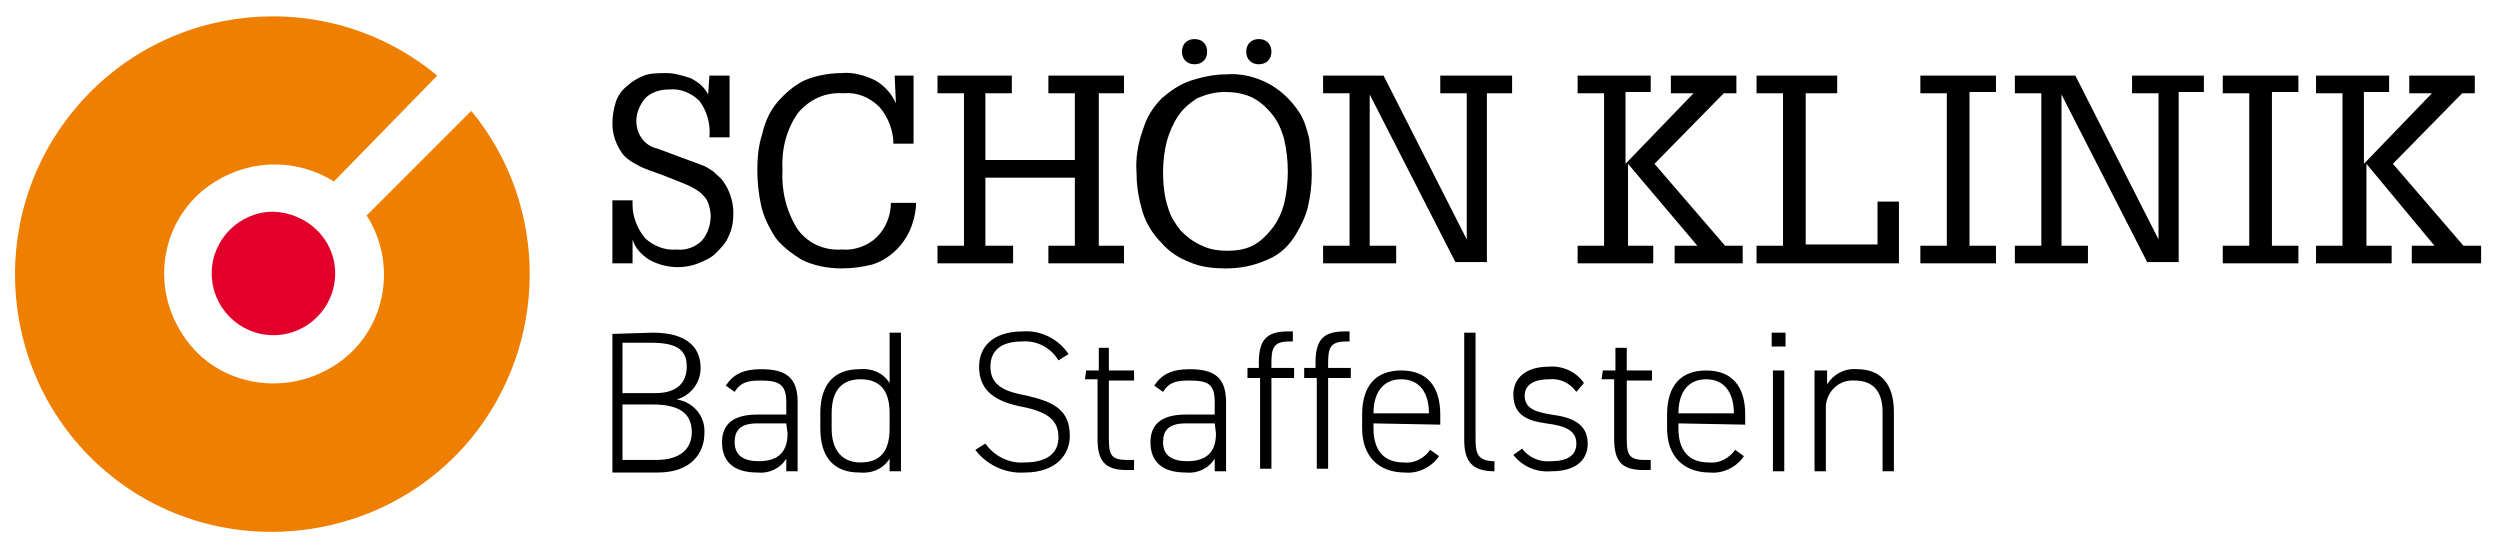
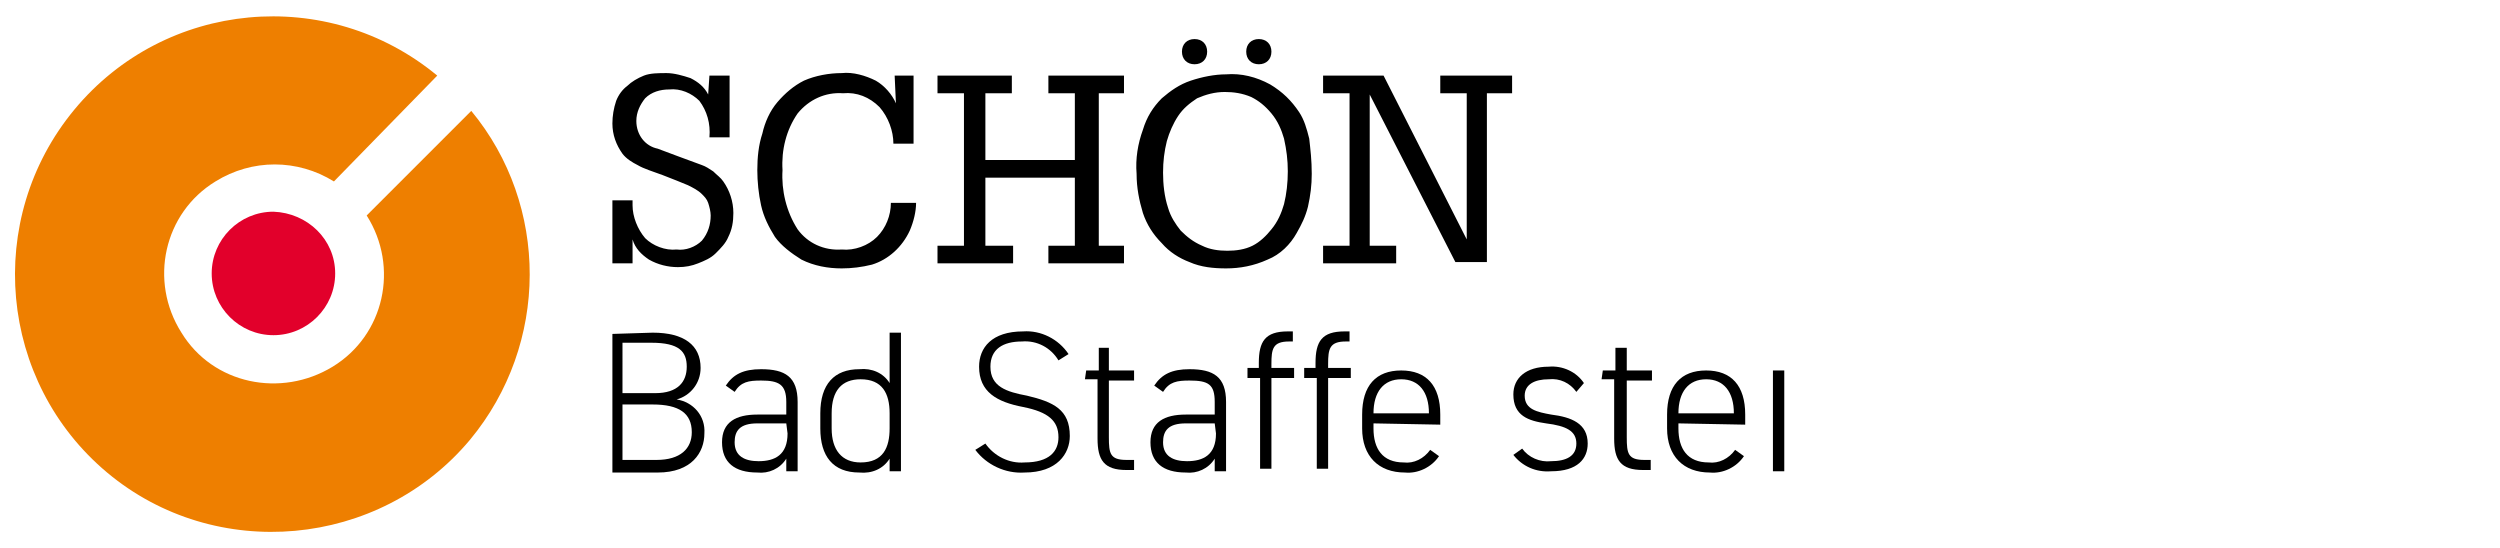
<svg xmlns="http://www.w3.org/2000/svg" version="1.1" id="Ebene_1" x="0px" y="0px" viewBox="0 0 198.4 43.5" style="enable-background:new 0 0 198.4 43.5;" xml:space="preserve">
  <style type="text/css">
	.st0{fill:#E2002B;}
	.st1{fill:#EE7F00;}
</style>
  <path class="st0" d="M26.6,21.7c0,2.7-2.2,4.9-4.9,4.9s-4.9-2.2-4.9-4.9s2.2-4.9,4.9-4.9C24.4,16.9,26.6,19,26.6,21.7" />
  <path class="st1" d="M37.4,8.8l-8.3,8.3c2.6,4.1,1.4,9.5-2.7,12s-9.5,1.4-12-2.7c-2.6-4.1-1.4-9.5,2.7-12c2.9-1.8,6.5-1.8,9.4,0  L34.7,6C26-1.2,13.1,0,5.9,8.7s-6,21.6,2.6,28.8s21.6,6,28.8-2.6C43.6,27.3,43.6,16.3,37.4,8.8" />
  <path d="M94.8,5.1c0.6,0,1-0.4,1-1s-0.4-1-1-1s-1,0.4-1,1S94.2,5.1,94.8,5.1" />
  <path d="M99.9,5.1c0.6,0,1-0.4,1-1s-0.4-1-1-1s-1,0.4-1,1S99.3,5.1,99.9,5.1" />
-   <path d="M183.8,6v1.4h2.1v12.1h-2.1v1.4h6v-1.4h-2V13l5.4,6.5h-1.8v1.4h5.5v-1.4h-1.4l-5.6-6.5l5.5-5.6h1V6h-5.2v1.4h1.8l-5.4,5.6  V7.3h2V6H183.8z M176.4,6v1.4h2.1v12.1h-2.1v1.4h6v-1.4h-2.1V7.3h2.1V6H176.4z M159.9,6v1.4h2.1v12.1h-2.1v1.4h5.8v-1.4h-2.1v-12  l6.8,13.3h2.5V7.3h2V6h-5.7v1.4h2.1V19l-6.6-13H159.9z M152.4,6v1.4h2.1v12.1h-2.1v1.4h6v-1.4h-2.1V7.3h2.1V6H152.4z M139.4,6v1.4  h2.1v12.1h-2.1v1.4h11.3V16H149v3.4h-5.7v-12h2.5V6H139.4z M125.2,6v1.4h2.1v12.1h-2.1v1.4h6v-1.4h-2V13l5.5,6.5h-1.8v1.4h5.4v-1.4  h-1.4l-5.6-6.5l5.5-5.6h1V6h-5.2v1.4h1.8L129,13V7.3h2V6H125.2z" />
  <path d="M105,6v1.4h2.1v12.1H105v1.4h5.8v-1.4h-2.1v-12l6.8,13.3h2.5V7.4h2V6h-5.7v1.4h2.1V19l-6.6-13H105z M95.4,19.5  c-0.7-0.3-1.2-0.7-1.7-1.2c-0.4-0.5-0.8-1.1-1-1.8c-0.3-0.9-0.4-1.9-0.4-2.8c0-0.9,0.1-1.7,0.3-2.5c0.2-0.7,0.5-1.4,0.9-2  s0.9-1,1.5-1.4c0.7-0.3,1.4-0.5,2.2-0.5c0.7,0,1.4,0.1,2.1,0.4c0.6,0.3,1.1,0.7,1.6,1.3s0.8,1.3,1,2c0.2,0.9,0.3,1.7,0.3,2.6  c0,0.9-0.1,1.8-0.3,2.6c-0.2,0.7-0.5,1.4-1,2c-0.4,0.5-0.9,1-1.5,1.3s-1.3,0.4-2,0.4C96.7,19.9,96,19.8,95.4,19.5 M103.9,11  c-0.2-0.8-0.4-1.5-0.8-2.1c-0.6-0.9-1.3-1.6-2.3-2.2c-1.1-0.6-2.3-0.9-3.5-0.8c-0.9,0-1.9,0.2-2.8,0.5s-1.6,0.8-2.3,1.4  c-0.7,0.7-1.2,1.5-1.5,2.5c-0.4,1.1-0.6,2.3-0.5,3.5c0,1.1,0.2,2.1,0.5,3.1c0.3,0.9,0.8,1.7,1.5,2.4c0.6,0.7,1.4,1.2,2.2,1.5  c0.9,0.4,1.9,0.5,2.9,0.5c1.1,0,2.2-0.2,3.3-0.7c1-0.4,1.8-1.2,2.3-2.1c0.4-0.7,0.7-1.3,0.9-2.1c0.2-0.9,0.3-1.7,0.3-2.6  C104.1,12.7,104,11.9,103.9,11 M74.4,6v1.4h2.1v12.1h-2.1v1.4h6v-1.4h-2.2v-5.4h7.1v5.4h-2.1v1.4h6v-1.4h-2V7.4h2V6h-6v1.4h2.1v5.3  h-7.1V7.4h2.1V6H74.4z M71.1,8.2c-0.3-0.7-0.9-1.4-1.6-1.8c-0.8-0.4-1.8-0.7-2.7-0.6c-1,0-2.1,0.2-3,0.6c-0.8,0.4-1.5,1-2.1,1.7  s-1,1.6-1.2,2.5c-0.3,0.9-0.4,1.9-0.4,2.9c0,0.9,0.1,1.9,0.3,2.8s0.6,1.7,1.1,2.5c0.5,0.7,1.3,1.3,2.1,1.8c1,0.5,2.1,0.7,3.2,0.7  c0.8,0,1.6-0.1,2.4-0.3c1.3-0.4,2.4-1.4,3-2.7c0.3-0.7,0.5-1.5,0.5-2.2h-2c0,1-0.4,2-1.1,2.7s-1.8,1.1-2.8,1  c-1.4,0.1-2.7-0.5-3.5-1.6c-0.9-1.4-1.3-3.1-1.2-4.7c-0.1-1.6,0.3-3.2,1.2-4.5c0.9-1.1,2.2-1.7,3.6-1.6C68,7.3,69,7.7,69.8,8.5  c0.7,0.8,1.1,1.9,1.1,2.9h1.6V6H71L71.1,8.2z M56.2,7.5c-0.3-0.6-0.8-1-1.4-1.3c-0.6-0.2-1.3-0.4-1.9-0.4c-0.6,0-1.3,0-1.8,0.2  s-1,0.5-1.3,0.8c-0.4,0.3-0.7,0.7-0.9,1.2c-0.2,0.6-0.3,1.2-0.3,1.8c0,0.9,0.3,1.7,0.8,2.4c0.3,0.4,0.8,0.7,1.2,0.9  c0.5,0.3,1.2,0.5,2,0.8s1.5,0.6,2,0.8c0.4,0.2,0.8,0.4,1.1,0.7c0.2,0.2,0.4,0.4,0.5,0.7c0.1,0.3,0.2,0.7,0.2,1c0,0.7-0.2,1.4-0.7,2  c-0.5,0.5-1.3,0.8-2,0.7c-0.9,0.1-1.9-0.3-2.5-0.9c-0.6-0.7-1-1.7-1-2.6c0-0.1,0-0.1,0-0.2s0-0.1,0-0.2h-1.6v5h1.6V19  c0.2,0.7,0.7,1.2,1.3,1.6c0.7,0.4,1.5,0.6,2.3,0.6c0.6,0,1.1-0.1,1.6-0.3c0.5-0.2,1-0.4,1.4-0.8s0.8-0.8,1-1.3  c0.3-0.6,0.4-1.2,0.4-1.9c0-0.9-0.3-1.8-0.8-2.5c-0.2-0.3-0.5-0.5-0.8-0.8c-0.3-0.2-0.6-0.4-0.9-0.5l-1.9-0.7l-1.6-0.6  c-1-0.2-1.7-1.1-1.7-2.2c0-0.7,0.3-1.3,0.7-1.8c0.5-0.5,1.2-0.7,1.9-0.7C54,7,54.9,7.4,55.5,8c0.6,0.8,0.9,1.8,0.8,2.9h1.6V6h-1.6  L56.2,7.5L56.2,7.5z" />
  <path d="M51.8,26.4c2.5,0,3.8,1,3.8,2.8c0,1.2-0.8,2.2-1.9,2.5c1.3,0.2,2.3,1.3,2.2,2.7c0,1.5-1,3.1-3.7,3.1h-3.6v-11L51.8,26.4z   M49.4,31.2H52c1.8,0,2.5-0.9,2.5-2.1s-0.6-1.9-2.8-1.9h-2.3V31.2z M49.4,36.5h2.7c1.9,0,2.8-0.9,2.8-2.2c0-1.5-1-2.2-3.1-2.2h-2.4  V36.5z" />
  <path d="M60.1,32.9h2.3v-1c0-1.4-0.6-1.7-2-1.7c-1,0-1.6,0.1-2.1,0.9l-0.7-0.5c0.6-0.9,1.4-1.3,2.8-1.3c1.9,0,2.9,0.6,2.9,2.6v5.5  h-0.9v-1c-0.5,0.8-1.4,1.2-2.3,1.1c-1.8,0-2.8-0.8-2.8-2.4S58.4,32.9,60.1,32.9z M62.4,33.6h-2.3c-1.4,0-1.8,0.6-1.8,1.5  c0,1.1,0.8,1.5,1.9,1.5c1.3,0,2.3-0.5,2.3-2.2L62.4,33.6z" />
  <path d="M70.6,26.4h0.9v11h-0.9v-1c-0.5,0.8-1.4,1.2-2.4,1.1c-2.1,0-3.1-1.3-3.1-3.5v-1.2c0-2.3,1.1-3.5,3.1-3.5  c1-0.1,1.9,0.3,2.4,1.1V26.4z M70.6,34v-1.2c0-1.6-0.6-2.7-2.3-2.7c-1.5,0-2.3,0.9-2.3,2.7V34c0,1.7,0.8,2.7,2.3,2.7  C70.1,36.7,70.6,35.5,70.6,34z" />
  <path d="M84,28.6c-0.6-1-1.7-1.6-2.9-1.5c-1.5,0-2.5,0.6-2.5,2c0,1.6,1.3,2,2.9,2.3c2.1,0.5,3.4,1.1,3.4,3.2c0,1.4-1,2.9-3.6,2.9  c-1.5,0.1-3-0.6-3.9-1.8l0.8-0.5c0.7,1,1.9,1.6,3.1,1.5c2,0,2.7-0.9,2.7-2c0-1.3-0.8-2-2.8-2.4c-2.1-0.4-3.5-1.2-3.5-3.2  c0-1.5,1-2.8,3.5-2.8c1.4-0.1,2.8,0.6,3.6,1.8L84,28.6z" />
  <path d="M86.2,29.4h1v-1.8H88v1.8h2v0.8h-2v4.5c0,1.3,0.1,1.8,1.4,1.8H90v0.8h-0.6c-1.8,0-2.3-0.8-2.3-2.5v-4.7h-1L86.2,29.4  L86.2,29.4z" />
  <path d="M94.1,32.9h2.3v-1c0-1.4-0.5-1.7-2-1.7c-1,0-1.6,0.1-2.1,0.9l-0.7-0.5c0.6-0.9,1.4-1.3,2.8-1.3c1.9,0,2.9,0.6,2.9,2.6v5.5  h-0.9v-1c-0.5,0.8-1.4,1.2-2.3,1.1c-1.8,0-2.8-0.8-2.8-2.4S92.4,32.9,94.1,32.9z M96.4,33.6h-2.3c-1.4,0-1.8,0.6-1.8,1.5  c0,1.1,0.8,1.5,1.9,1.5c1.3,0,2.3-0.5,2.3-2.2L96.4,33.6z" />
  <path d="M99.9,29.4v-0.6c0-1.7,0.5-2.5,2.3-2.5h0.4v0.8h-0.3c-1.3,0-1.4,0.6-1.4,1.8v0.3h1.8V30h-1.8v7.2H100V30h-1v-0.8h0.9V29.4z" />
  <path d="M104.4,29.4v-0.6c0-1.7,0.5-2.5,2.3-2.5h0.4v0.8h-0.3c-1.3,0-1.4,0.6-1.4,1.8v0.3h1.8V30h-1.8v7.2h-0.9V30h-1v-0.8h0.9V29.4  z" />
  <path d="M109,33.6V34c0,1.6,0.7,2.7,2.4,2.7c0.8,0.1,1.6-0.3,2.1-1l0.7,0.5c-0.6,0.9-1.7,1.4-2.7,1.3c-2.1,0-3.4-1.3-3.4-3.5v-1.1  c0-2.3,1.1-3.5,3.1-3.5s3.1,1.2,3.1,3.5v0.8L109,33.6z M109,32.8h4.4c0-1.7-0.8-2.7-2.2-2.7S109,31.1,109,32.8z" />
-   <path d="M116.2,26.4h0.9v8.4c0,1.1,0.1,1.8,1.5,1.8v0.8c-1.8,0-2.4-0.8-2.4-2.5V26.4z" />
  <path d="M125.1,31.1c-0.5-0.7-1.3-1.1-2.2-1c-1.1,0-1.9,0.4-1.9,1.3c0,1.1,1,1.3,2.1,1.5c1.6,0.2,2.9,0.7,2.9,2.3  c0,1.2-0.8,2.2-2.9,2.2c-1.2,0.1-2.3-0.4-3-1.3l0.7-0.5c0.5,0.7,1.4,1.1,2.3,1c1.2,0,2-0.4,2-1.4s-0.8-1.4-2.4-1.6  c-1.4-0.2-2.6-0.6-2.6-2.3c0-1.3,1-2.2,2.8-2.2c1.1-0.1,2.2,0.4,2.8,1.3L125.1,31.1z" />
  <path d="M127.2,29.4h1v-1.8h0.9v1.8h2v0.8h-2v4.5c0,1.3,0.1,1.8,1.4,1.8h0.5v0.8h-0.6c-1.8,0-2.3-0.8-2.3-2.5v-4.7h-1L127.2,29.4z" />
  <path d="M133.2,33.6V34c0,1.6,0.7,2.7,2.4,2.7c0.8,0.1,1.6-0.3,2.1-1l0.7,0.5c-0.6,0.9-1.7,1.4-2.7,1.3c-2.1,0-3.4-1.3-3.4-3.5v-1.1  c0-2.3,1.1-3.5,3.1-3.5s3.1,1.2,3.1,3.5v0.8L133.2,33.6z M133.2,32.8h4.4c0-1.7-0.8-2.7-2.2-2.7S133.2,31.1,133.2,32.8z" />
-   <path d="M140.6,26.4h1.1v1.1h-1.1V26.4z M140.7,29.4h0.9v8h-0.9V29.4z" />
-   <path d="M144.1,29.4h0.9v1.1c0.5-0.8,1.4-1.3,2.4-1.2c1.8,0,2.9,1.1,2.9,3.4v4.7h-0.9v-4.7c0-1.8-0.9-2.5-2.2-2.5  c-1.2-0.1-2.2,0.8-2.3,2c0,0.1,0,0.3,0,0.4v4.8H144v-8C144,29.4,144.1,29.4,144.1,29.4z" />
+   <path d="M140.6,26.4h1.1h-1.1V26.4z M140.7,29.4h0.9v8h-0.9V29.4z" />
</svg>